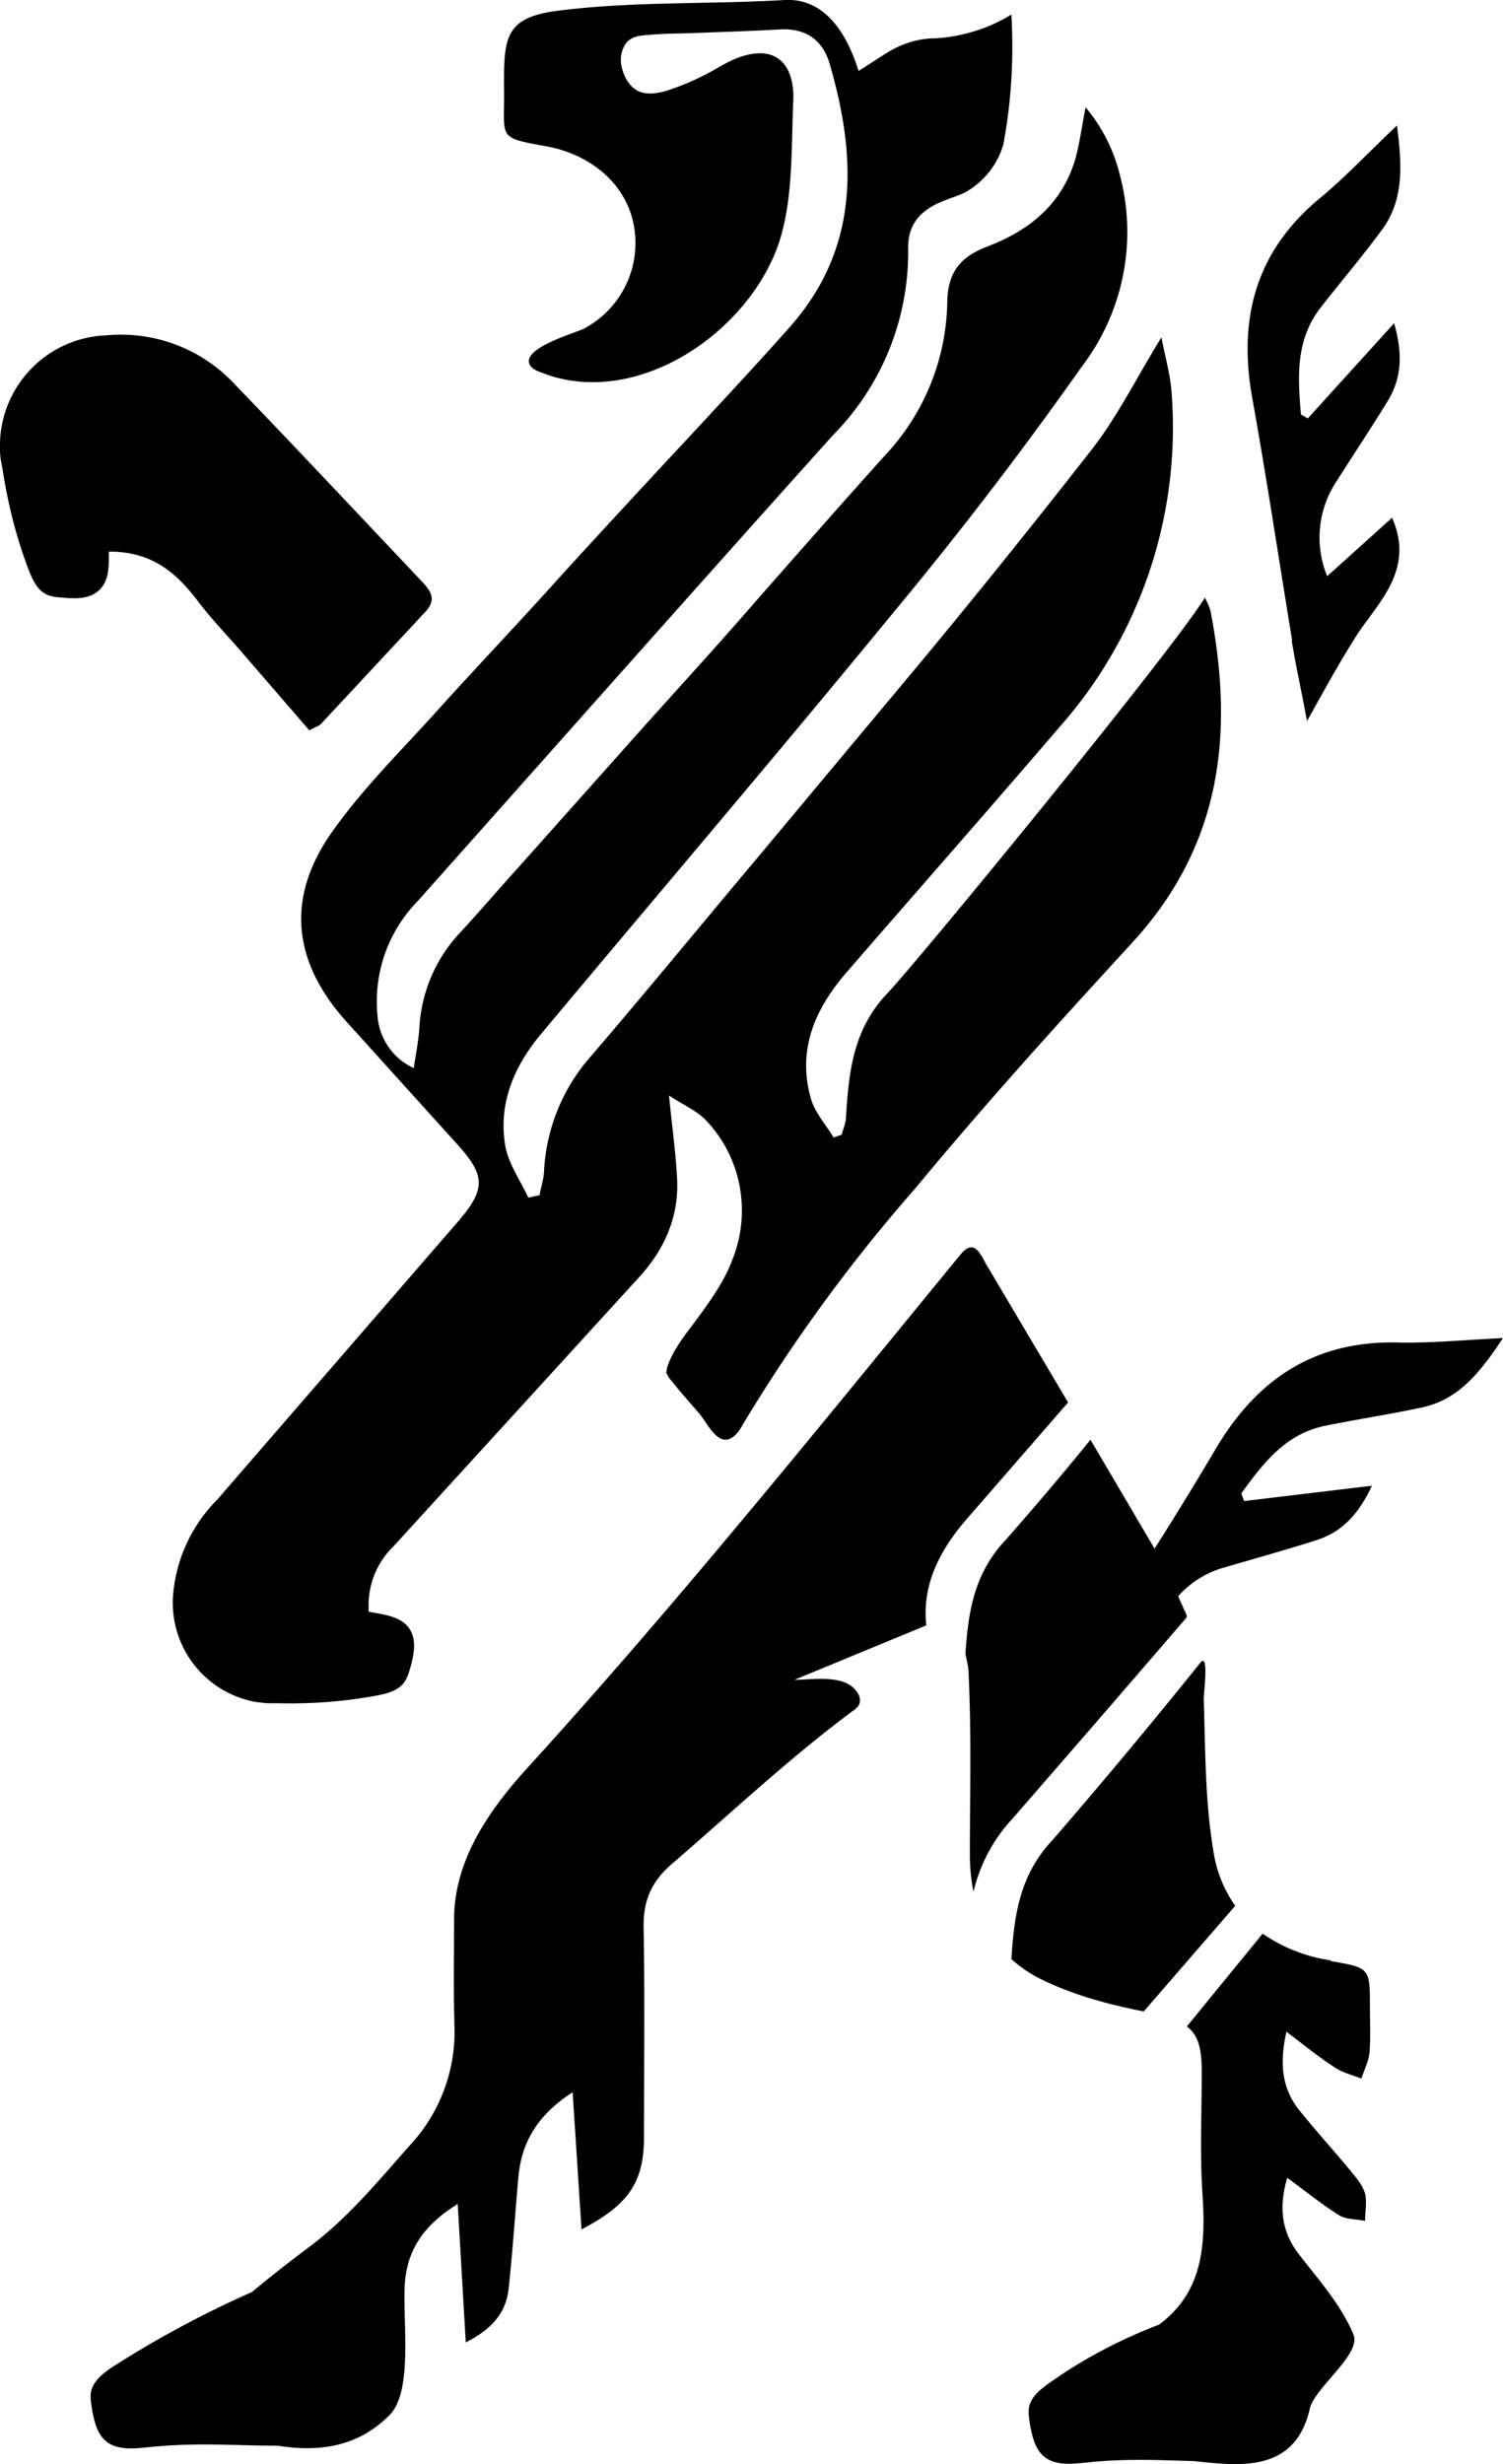
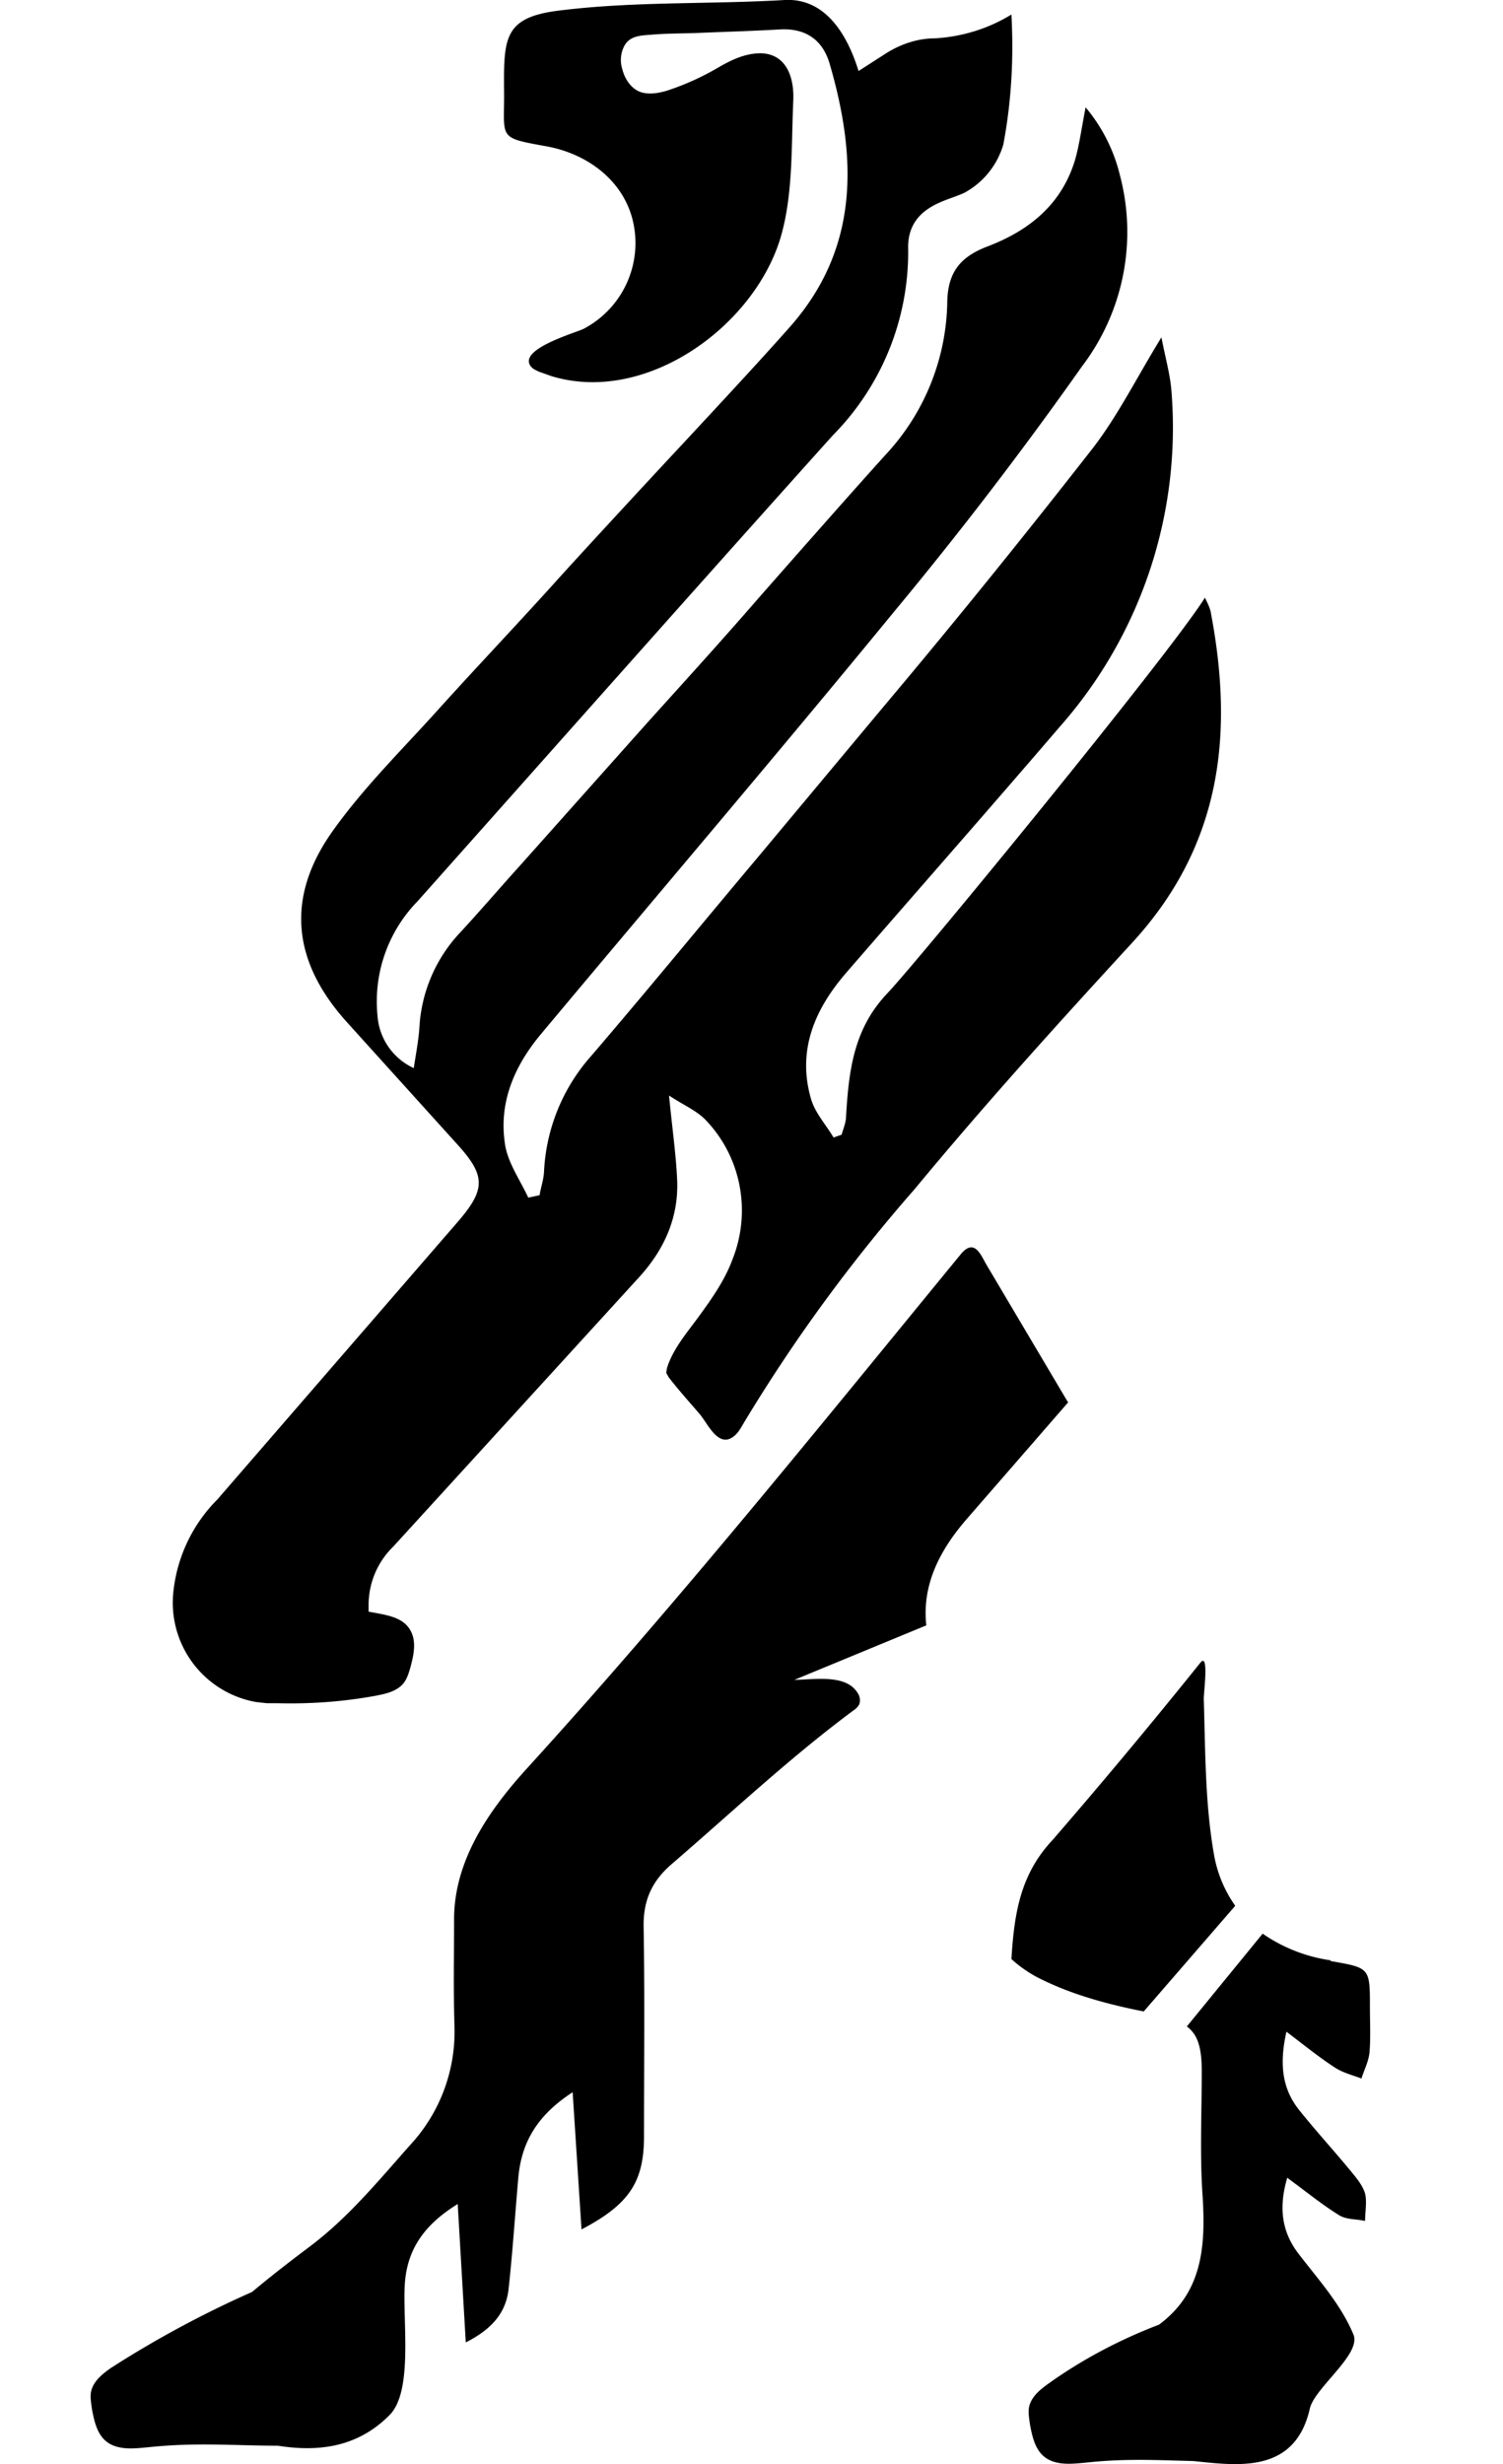
<svg xmlns="http://www.w3.org/2000/svg" viewBox="0 0 37.27 61.07">
-   <path d="M32.03 15.87c.1.62.24 1.24.38 2 .43-.77.77-1.39 1.14-1.98.27-.45.63-.84.88-1.3.27-.5.4-1.05.09-1.76l-1.61 1.45a2.52 2.52 0 0 1 .23-2.35c.42-.66.86-1.32 1.27-1.99.33-.54.39-1.13.16-1.93l-2.14 2.36-.17-.1c-.08-.92-.14-1.84.49-2.65.5-.64 1.02-1.25 1.5-1.9.55-.73.53-1.56.39-2.61-.73.69-1.29 1.29-1.92 1.81-1.58 1.31-2.02 2.97-1.67 4.93.36 2 .66 4.01.99 6.01m-21.56-1.43c-1.56-1.65-3.11-3.3-4.69-4.94a3.85 3.85 0 0 0-3.14-1.18A2.74 2.74 0 0 0 0 10.95v.21c0 .15.03.3.06.45.13.85.34 1.7.65 2.51.09.23.2.48.42.6.13.07.28.08.42.09.3.03.65.04.88-.16.28-.23.27-.6.27-.98 1.06 0 1.66.5 2.24 1.27.29.38.62.73.94 1.09l1.79 2.07c.14-.08.23-.1.29-.16l2.59-2.78c.27-.29.15-.49-.07-.73m24.16 18.84c-2.05-.04-3.47.91-4.49 2.63-.49.83-1 1.66-1.52 2.48l-.6-1.02-.99-1.68c-.68.84-1.38 1.66-2.09 2.47-.78.82-.94 1.75-1.01 2.84.04.18.08.35.08.52.07 1.48.03 2.97.03 4.46 0 .32.03.62.09.91.16-.67.48-1.28.95-1.79l2.19-2.52 2.14-2.48c.03-.08-.06-.18-.08-.25-.01-.03-.13-.27-.12-.29.31-.34.71-.59 1.16-.71.75-.22 1.51-.43 2.26-.67.6-.19 1.03-.6 1.38-1.35l-3.17.38-.07-.19c.54-.74 1.09-1.48 2.1-1.68.79-.16 1.59-.28 2.38-.45.89-.19 1.42-.83 2.01-1.72-1 .05-1.82.13-2.64.11" />
  <path d="m28.36 49.85 2.27-2.62a3.13 3.13 0 0 1-.53-1.29c-.22-1.26-.21-2.56-.25-3.84 0-.17.13-1.15-.08-.9a155.4 155.4 0 0 1-3.67 4.4c-.8.85-.95 1.82-1.02 2.95.22.2.48.38.78.52.78.38 1.65.61 2.51.78m4.62-1.27a3.95 3.95 0 0 1-1.68-.66l-1.88 2.3c.27.2.37.52.37 1.11 0 1.03-.05 2.06.02 3.08.08 1.25 0 2.4-1.08 3.2-.97.37-1.9.86-2.74 1.46-.21.15-.42.32-.48.57-.03.14 0 .29.02.44.08.44.19.85.68.95.23.05.47.02.7 0 .99-.11 1.82-.06 2.67-.04 1.09.11 2.52.33 2.89-1.3.12-.52 1.29-1.35 1.08-1.84-.32-.76-.88-1.37-1.37-2.01-.4-.53-.49-1.12-.27-1.87.49.36.87.67 1.29.93.18.11.42.09.64.14 0-.23.05-.47 0-.68-.06-.2-.21-.38-.35-.55-.42-.51-.86-.99-1.27-1.5-.44-.54-.51-1.16-.33-1.96.46.35.83.65 1.22.9.19.12.43.18.64.26.07-.22.18-.43.2-.65.03-.37.01-.74.01-1.11 0-.99 0-.98-.97-1.15m-6.53-13.87-2.01-3.39c-.14-.24-.3-.68-.65-.24-3.52 4.29-6.98 8.59-10.72 12.7-.95 1.04-1.82 2.28-1.83 3.74 0 1.14-.02 1.56.01 2.7a4.13 4.13 0 0 1-1.11 2.93c-.78.88-1.52 1.78-2.46 2.49-.17.13-.78.58-1.45 1.14a25.77 25.77 0 0 0-3.51 1.89c-.21.15-.42.32-.48.57-.03.14 0 .29.02.44.08.44.19.85.68.95.23.05.47.02.7 0 1.2-.13 2.16-.04 3.23-.04.95.15 1.95.07 2.77-.76.62-.62.29-2.51.39-3.38.09-.77.49-1.35 1.3-1.85l.2 3.43c.65-.33.99-.73 1.06-1.31.1-.91.16-1.83.24-2.74.07-.87.44-1.56 1.35-2.15l.22 3.4c1.2-.63 1.55-1.19 1.55-2.32 0-1.73.02-3.46-.01-5.18-.01-.65.2-1.12.68-1.54 1.5-1.29 2.92-2.63 4.52-3.82a.43.43 0 0 0 .12-.11l.02-.03c.05-.1.02-.23-.05-.32-.3-.45-1.1-.3-1.55-.3l3.27-1.35c-.11-.99.32-1.84.98-2.61l2.54-2.92m3.54-19.55c-.03-.17-.13-.33-.15-.39-.89 1.42-7.06 8.94-7.87 9.8-.83.87-.96 1.88-1.03 3.05 0 .16-.07.31-.11.46l-.2.07c-.19-.32-.46-.61-.56-.96-.35-1.21.1-2.23.88-3.13 1.76-2.03 3.54-4.05 5.29-6.09a11.2 11.2 0 0 0 2.77-8.3c-.03-.42-.15-.83-.25-1.35-.62 1.01-1.09 1.96-1.72 2.77-1.68 2.15-3.4 4.28-5.16 6.37l-3.14 3.76c-1.38 1.64-2.74 3.3-4.13 4.92-.7.79-1.11 1.8-1.16 2.86-.01.2-.08.39-.11.58l-.28.06c-.2-.43-.49-.84-.57-1.28-.18-1.06.22-1.98.89-2.78 2.92-3.49 5.87-6.95 8.75-10.46a97.85 97.85 0 0 0 4.66-6.08 5.5 5.5 0 0 0 .94-4.74 4.12 4.12 0 0 0-.85-1.68c-.11.57-.16.96-.27 1.33-.34 1.09-1.14 1.73-2.17 2.12-.62.24-.97.59-.99 1.35a5.68 5.68 0 0 1-1.53 3.81c-.88.97-2.77 3.12-3.14 3.54-.9 1.04-1.83 2.06-2.75 3.08l-3.21 3.6c-.48.53-.95 1.08-1.44 1.61a3.73 3.73 0 0 0-1.02 2.36c-.02.31-.08.62-.14 1.01a1.55 1.55 0 0 1-.9-1.31c-.1-1.04.26-2.07.99-2.82 3.43-3.85 6.85-7.71 10.3-11.55a6.46 6.46 0 0 0 1.87-4.61c-.02-.59.28-.94.78-1.16.2-.09.41-.15.61-.24a2 2 0 0 0 .97-1.2c.2-1.06.26-2.14.2-3.22-.57.35-1.22.55-1.89.59-.4 0-.81.12-1.2.36l-.7.45c-.3-.97-.86-1.81-1.83-1.76-1.85.11-3.74.03-5.58.26-1.42.17-1.39.7-1.38 2.1 0 1.09-.14 1.05 1.07 1.27.97.18 1.85.81 2.11 1.79a2.4 2.4 0 0 1-1.21 2.73c-.23.11-1.68.52-1.29.95.05.05.12.08.18.11l.31.11c2.32.71 4.98-1.19 5.67-3.38.33-1.07.28-2.28.33-3.43.03-.56-.15-1.17-.8-1.19-.38 0-.7.15-1.02.33-.42.25-.86.45-1.32.6-.21.06-.44.1-.65.03-.24-.09-.39-.33-.45-.57a.75.75 0 0 1 .05-.57c.14-.26.42-.26.67-.28.35-.03.71-.03 1.06-.04.71-.03 1.42-.05 2.12-.09.66-.04 1.07.27 1.24.84.68 2.33.75 4.58-.99 6.54-.87.98-1.77 1.94-2.66 2.9-.89.95-2.8 3.02-3.2 3.47-.94 1.04-1.9 2.05-2.84 3.09-.89.99-1.85 1.93-2.62 3.01-1.19 1.66-1.01 3.26.35 4.76l2.73 3.02c.7.77.71 1.11.02 1.91l-5.97 6.89a3.8 3.8 0 0 0-1.1 2.39 2.5 2.5 0 0 0 2.06 2.63l.27.03h.28c.82.02 1.63-.04 2.44-.19.25-.05.51-.11.67-.31.09-.12.13-.26.17-.4.08-.3.15-.63 0-.9-.19-.35-.63-.39-1.04-.47v-.16c0-.55.22-1.07.61-1.45l6.1-6.68c.63-.69.99-1.5.94-2.44-.03-.62-.12-1.24-.2-2.06.38.25.72.39.94.64.86.92 1.1 2.26.63 3.43-.19.51-.5.95-.82 1.39-.29.4-.65.81-.8 1.29l-.02.12.06.11c.24.31.5.6.75.89.21.23.47.88.86.58.11-.08.18-.21.25-.33 1.24-2.06 2.66-4 4.24-5.8 1.72-2.08 3.54-4.09 5.37-6.08 2.23-2.41 2.55-5.16 1.98-8.18" />
</svg>